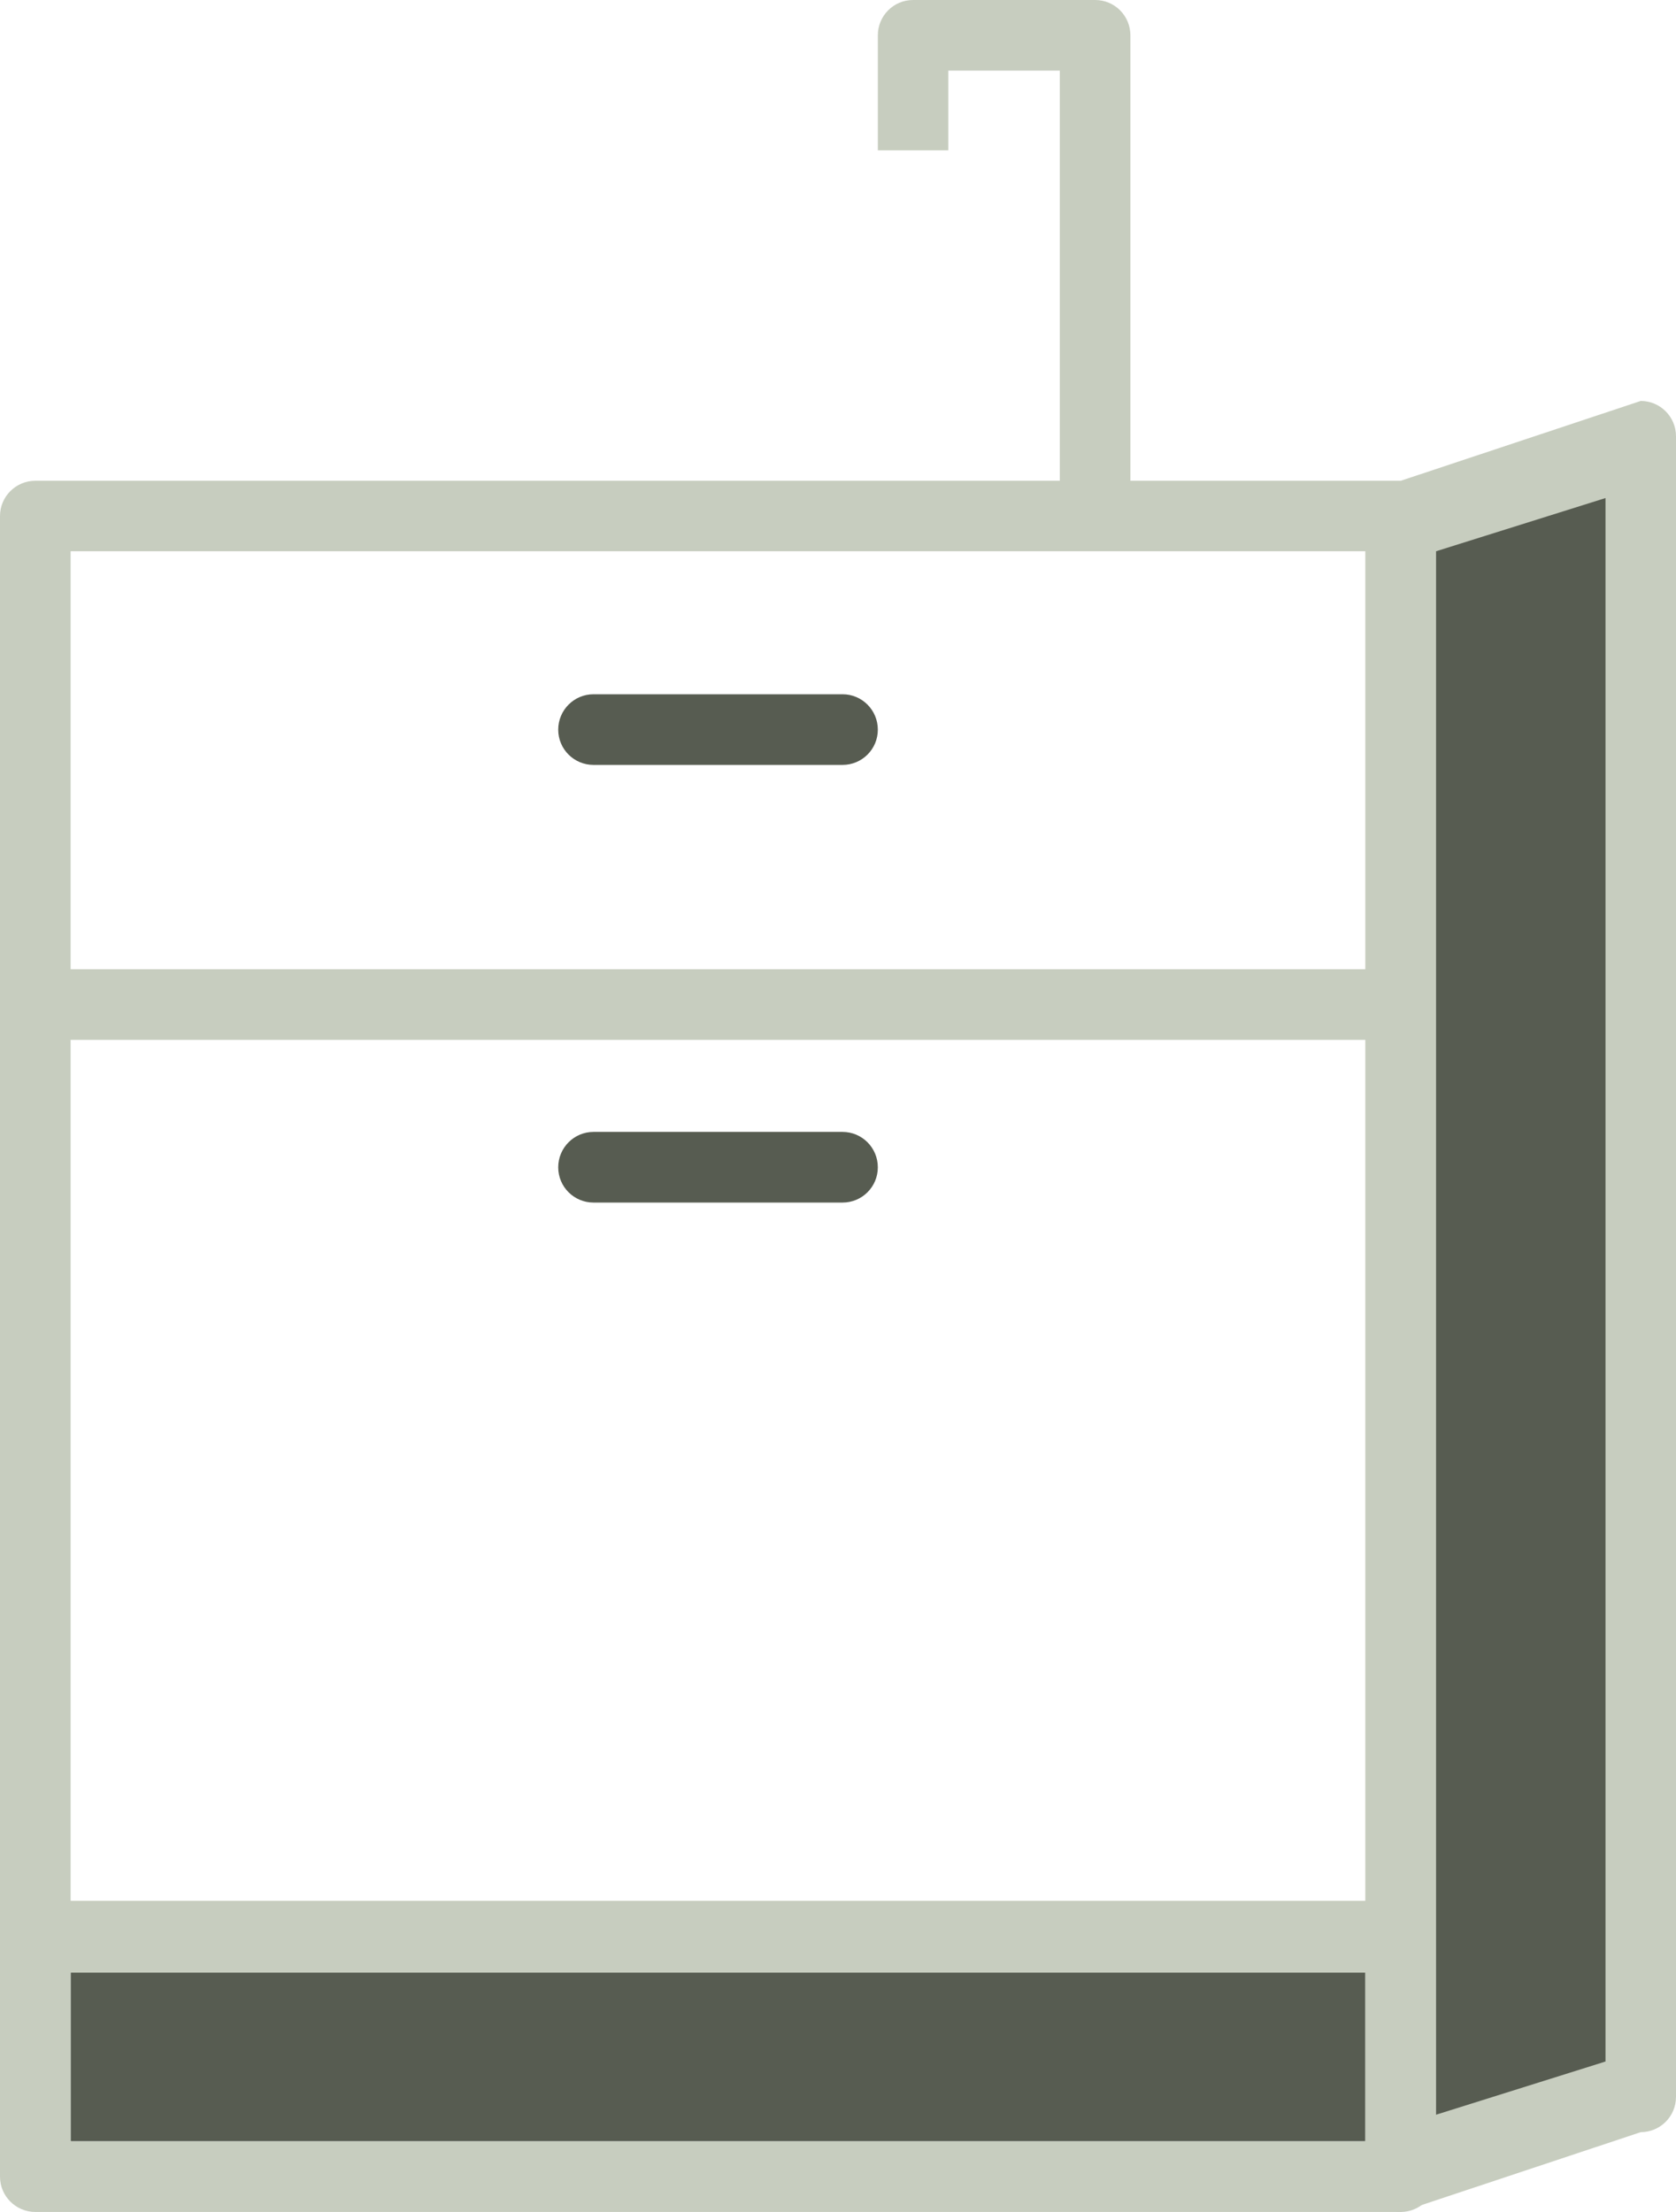
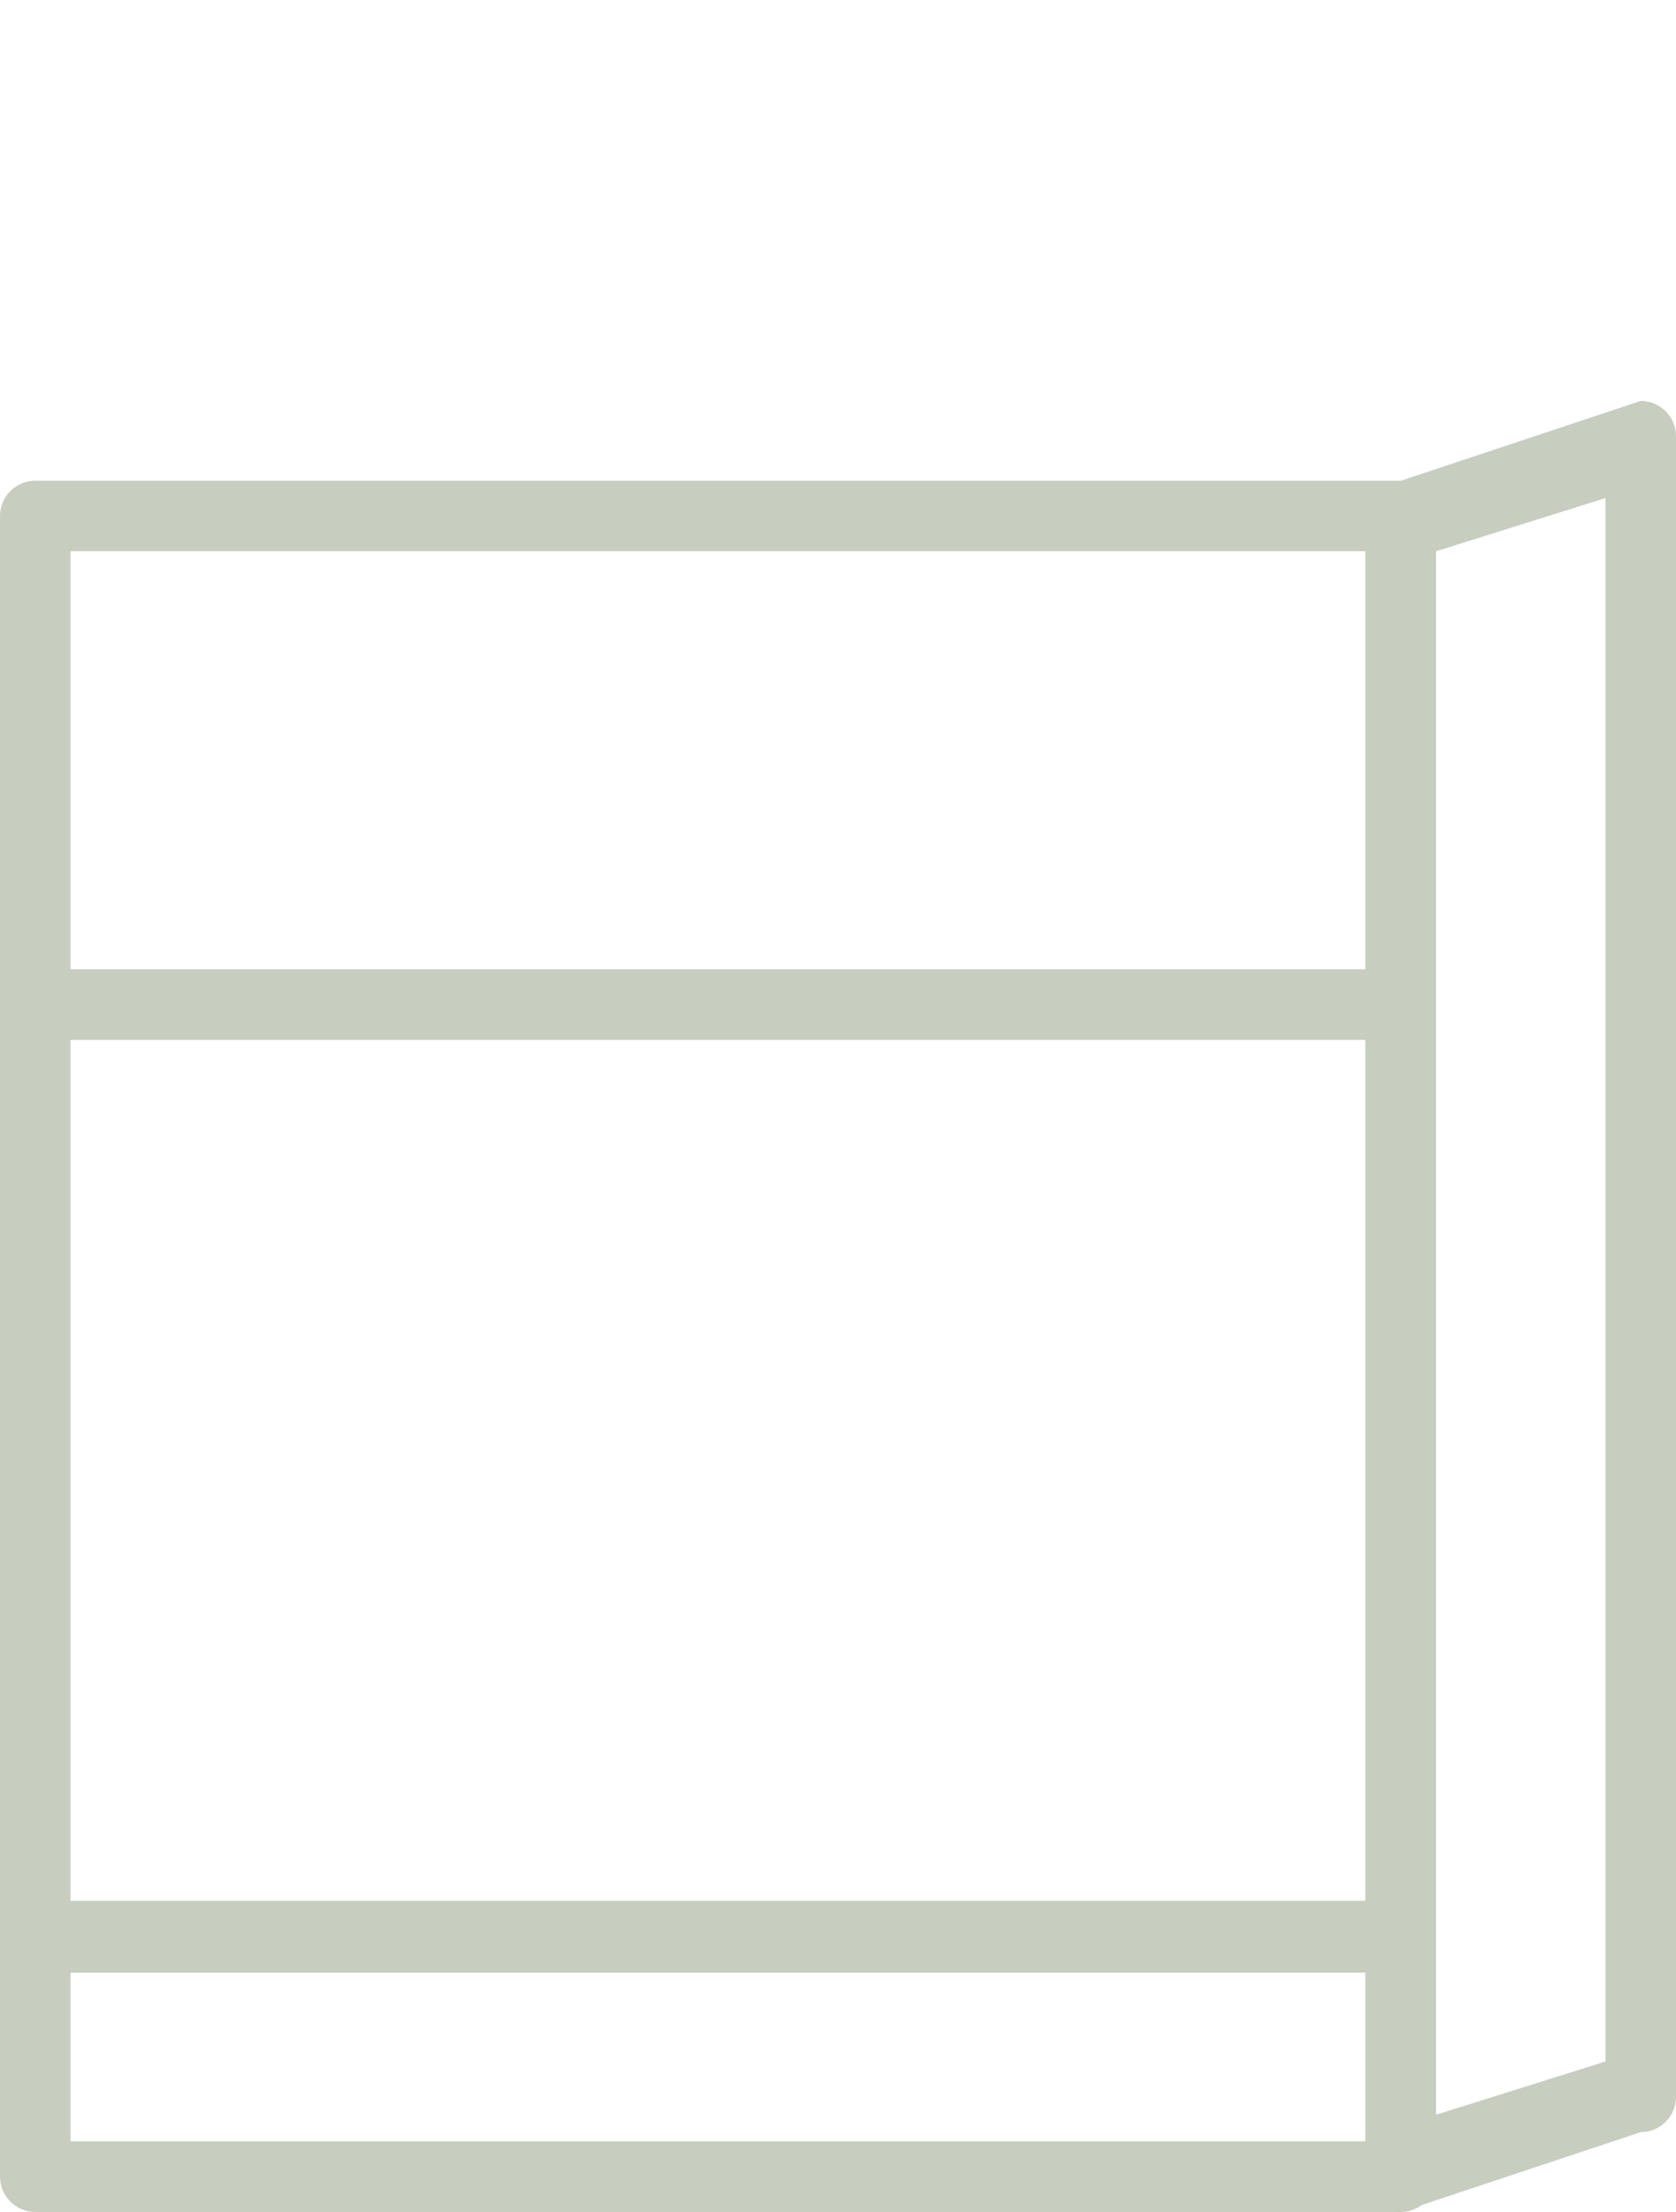
<svg xmlns="http://www.w3.org/2000/svg" viewBox="0 0 126.01 166.28" height="166.28" width="126.01" id="b">
  <g id="c">
-     <polygon fill="#575c51" points="120.75 154.97 120.75 32.79 107.96 38.79 107.96 160.97 120.75 154.97" />
-     <rect fill="#575c51" height="12.79" width="97.35" y="148.18" x="5.31" />
-     <path fill="#575c51" d="M63.35,57.5h-18.73c-1.46,0-2.65-1.18-2.65-2.65s1.19-2.66,2.65-2.66h18.73c1.46,0,2.65,1.19,2.65,2.66s-1.19,2.65-2.65,2.65" />
-     <path fill="#575c51" d="M63.35,90.4h-18.73c-1.46,0-2.65-1.18-2.65-2.65s1.19-2.66,2.65-2.66h18.73c1.46,0,2.65,1.19,2.65,2.66s-1.19,2.65-2.65,2.65" />
    <path fill="#c7cdbf" d="M5.31,160.97h97.35v-12.79H5.31v12.79ZM105.31,166.28H2.66C1.19,166.28,0,165.09,0,163.63v-18.09c0-1.47,1.19-2.65,2.66-2.65h102.65c1.46,0,2.65,1.18,2.65,2.65v18.09c0,1.47-1.19,2.65-2.65,2.65" />
    <path fill="#c7cdbf" d="M105.31,78.17H2.66c-1.47,0-2.66-1.18-2.66-2.65s1.19-2.66,2.66-2.66h102.65c1.46,0,2.65,1.19,2.65,2.66s-1.19,2.65-2.65,2.65" />
    <path fill="#c7cdbf" d="M5.31,142.98h97.35V41.44H5.31v101.54ZM105.31,148.29H2.66C1.19,148.29,0,147.1,0,145.64V38.79c0-1.46,1.19-2.65,2.66-2.65h102.65c1.46,0,2.65,1.19,2.65,2.65v106.85c0,1.47-1.19,2.65-2.65,2.65" />
    <path fill="#c7cdbf" d="M107.97,158.97l12.74-4V37.44l-12.74,4v117.53ZM123.36,160.28l-18.04,6c-1.47,0-2.66-1.18-2.66-2.65V38.79c0-1.46,1.19-2.65,2.66-2.65l18.04-6c1.46,0,2.65,1.19,2.65,2.65v124.84c0,1.47-1.19,2.65-2.65,2.65" />
-     <path fill="#c7cdbf" d="M84.99,36.51h-5.31V5.31h-8.38v5.99h-5.3V2.66c0-1.47,1.18-2.66,2.65-2.66h13.69c1.47,0,2.65,1.19,2.65,2.66v33.85Z" />
  </g>
</svg>